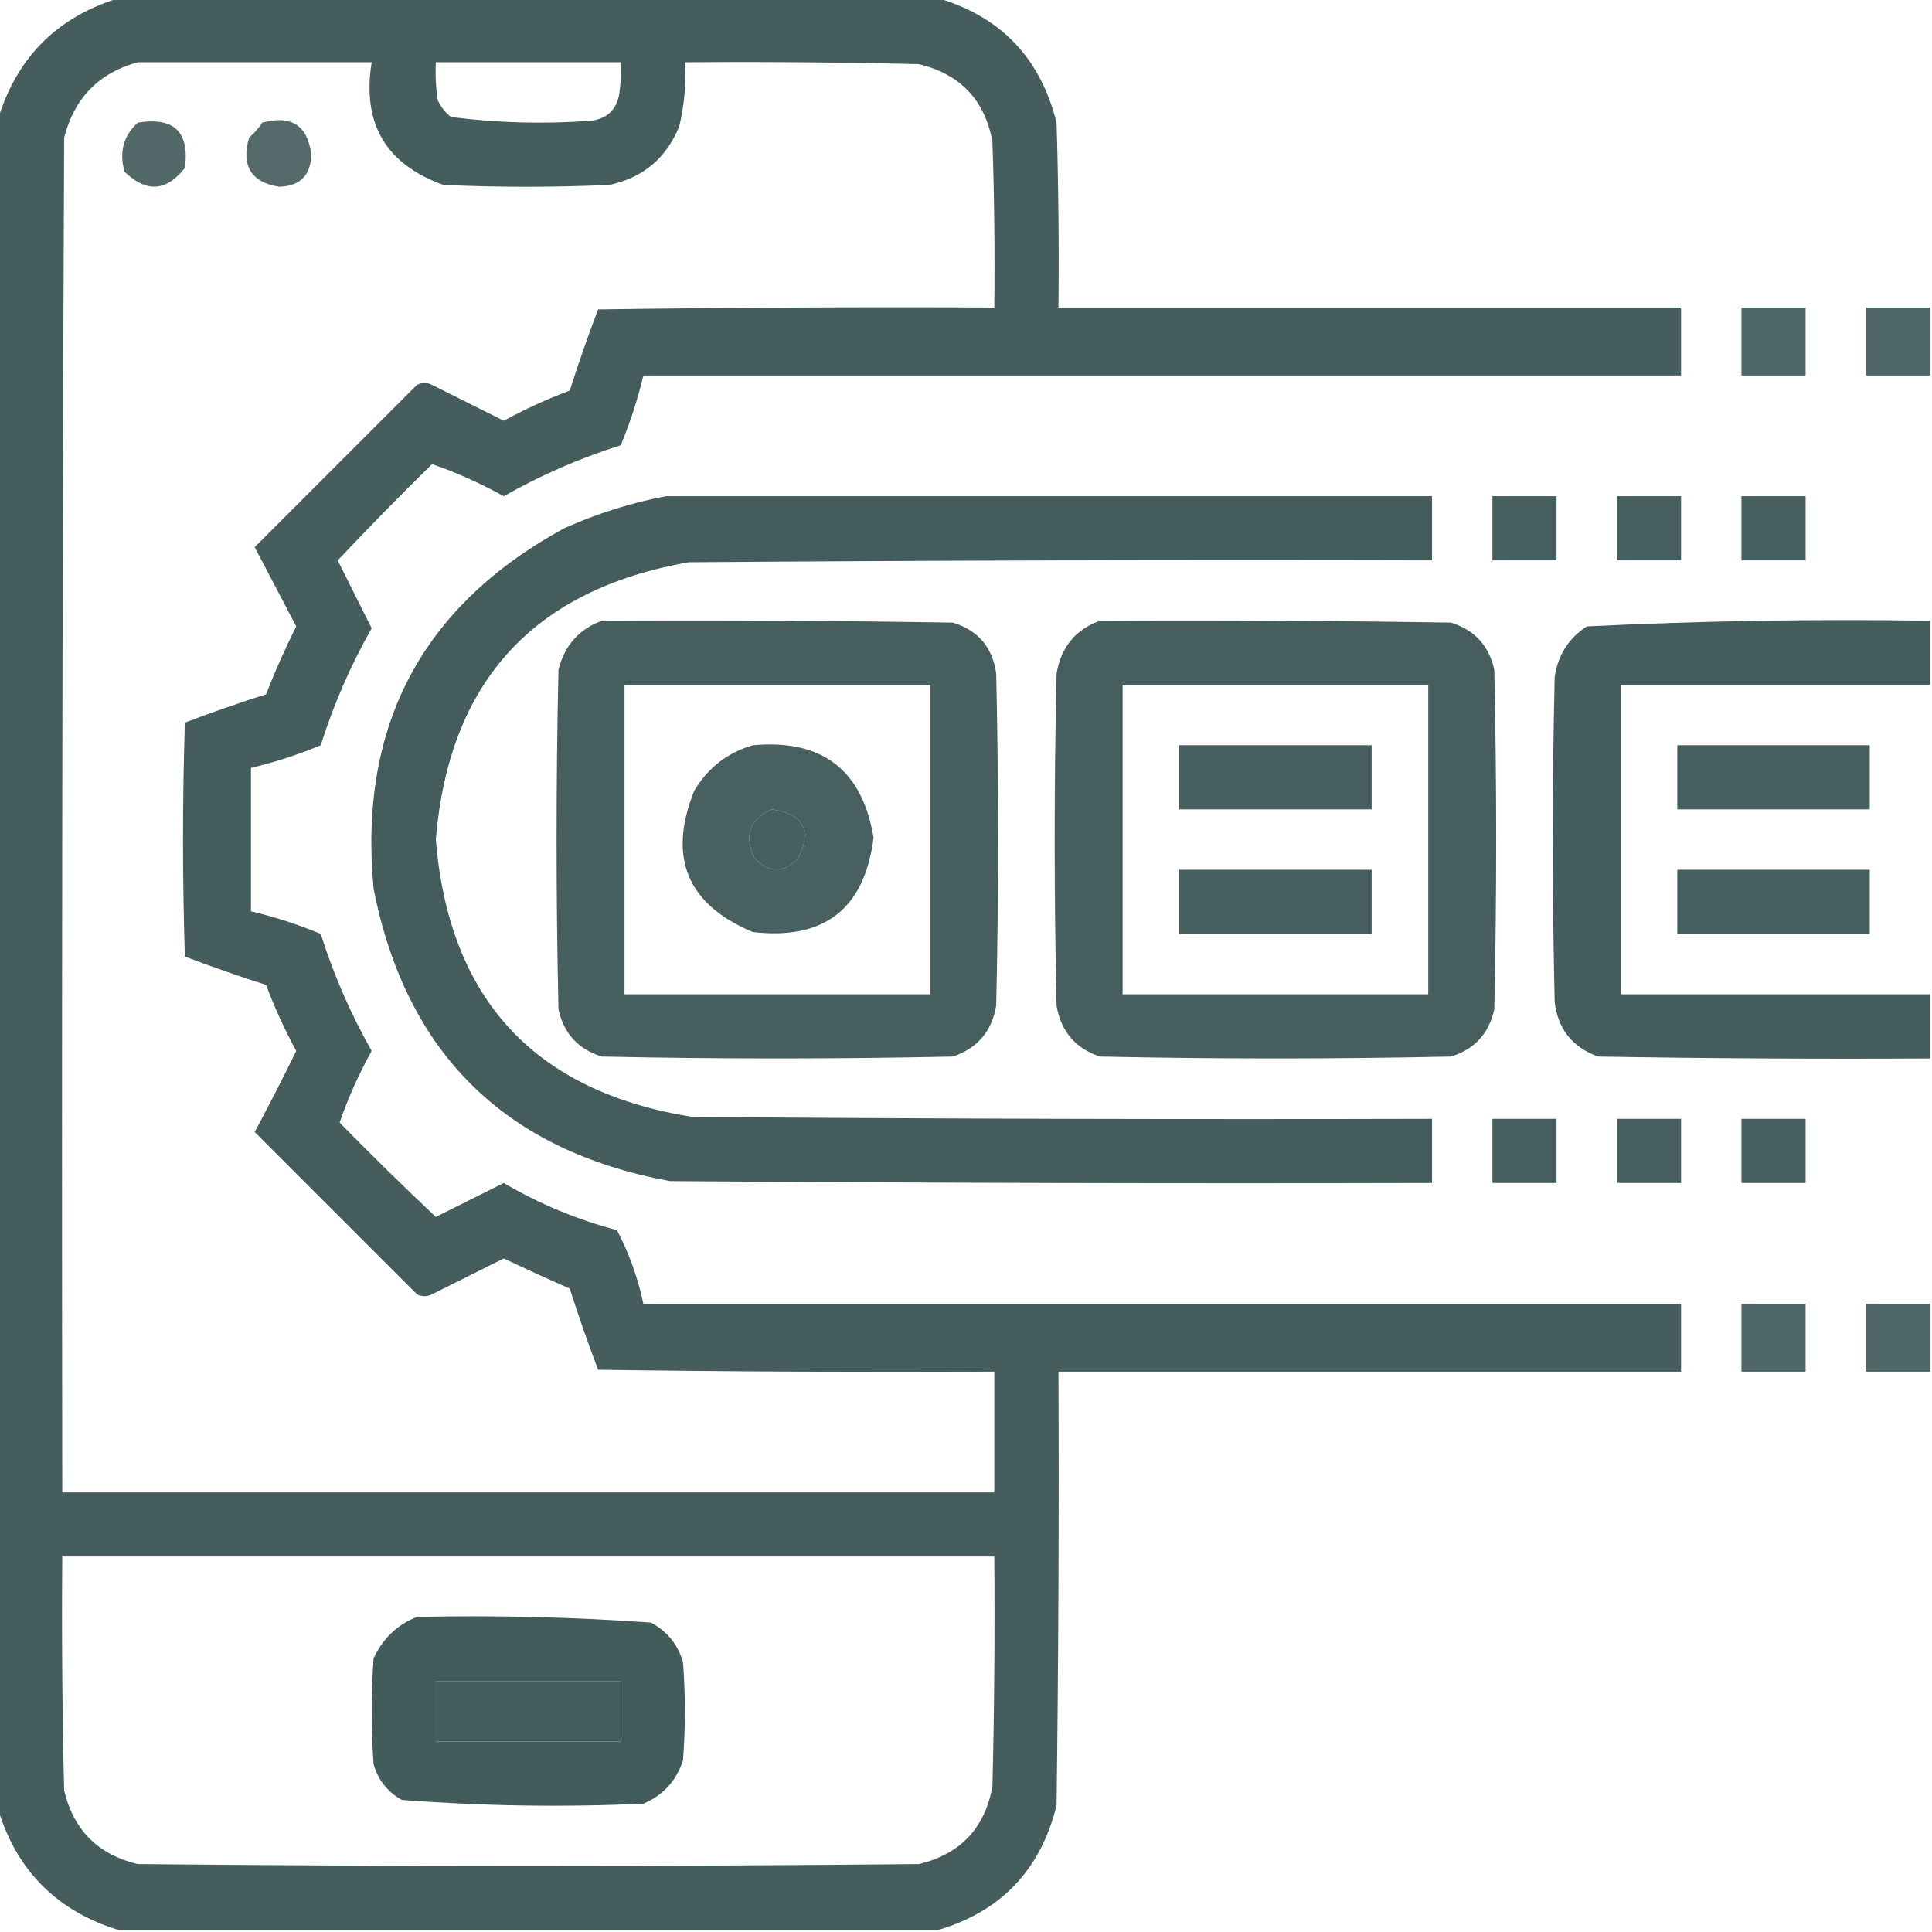
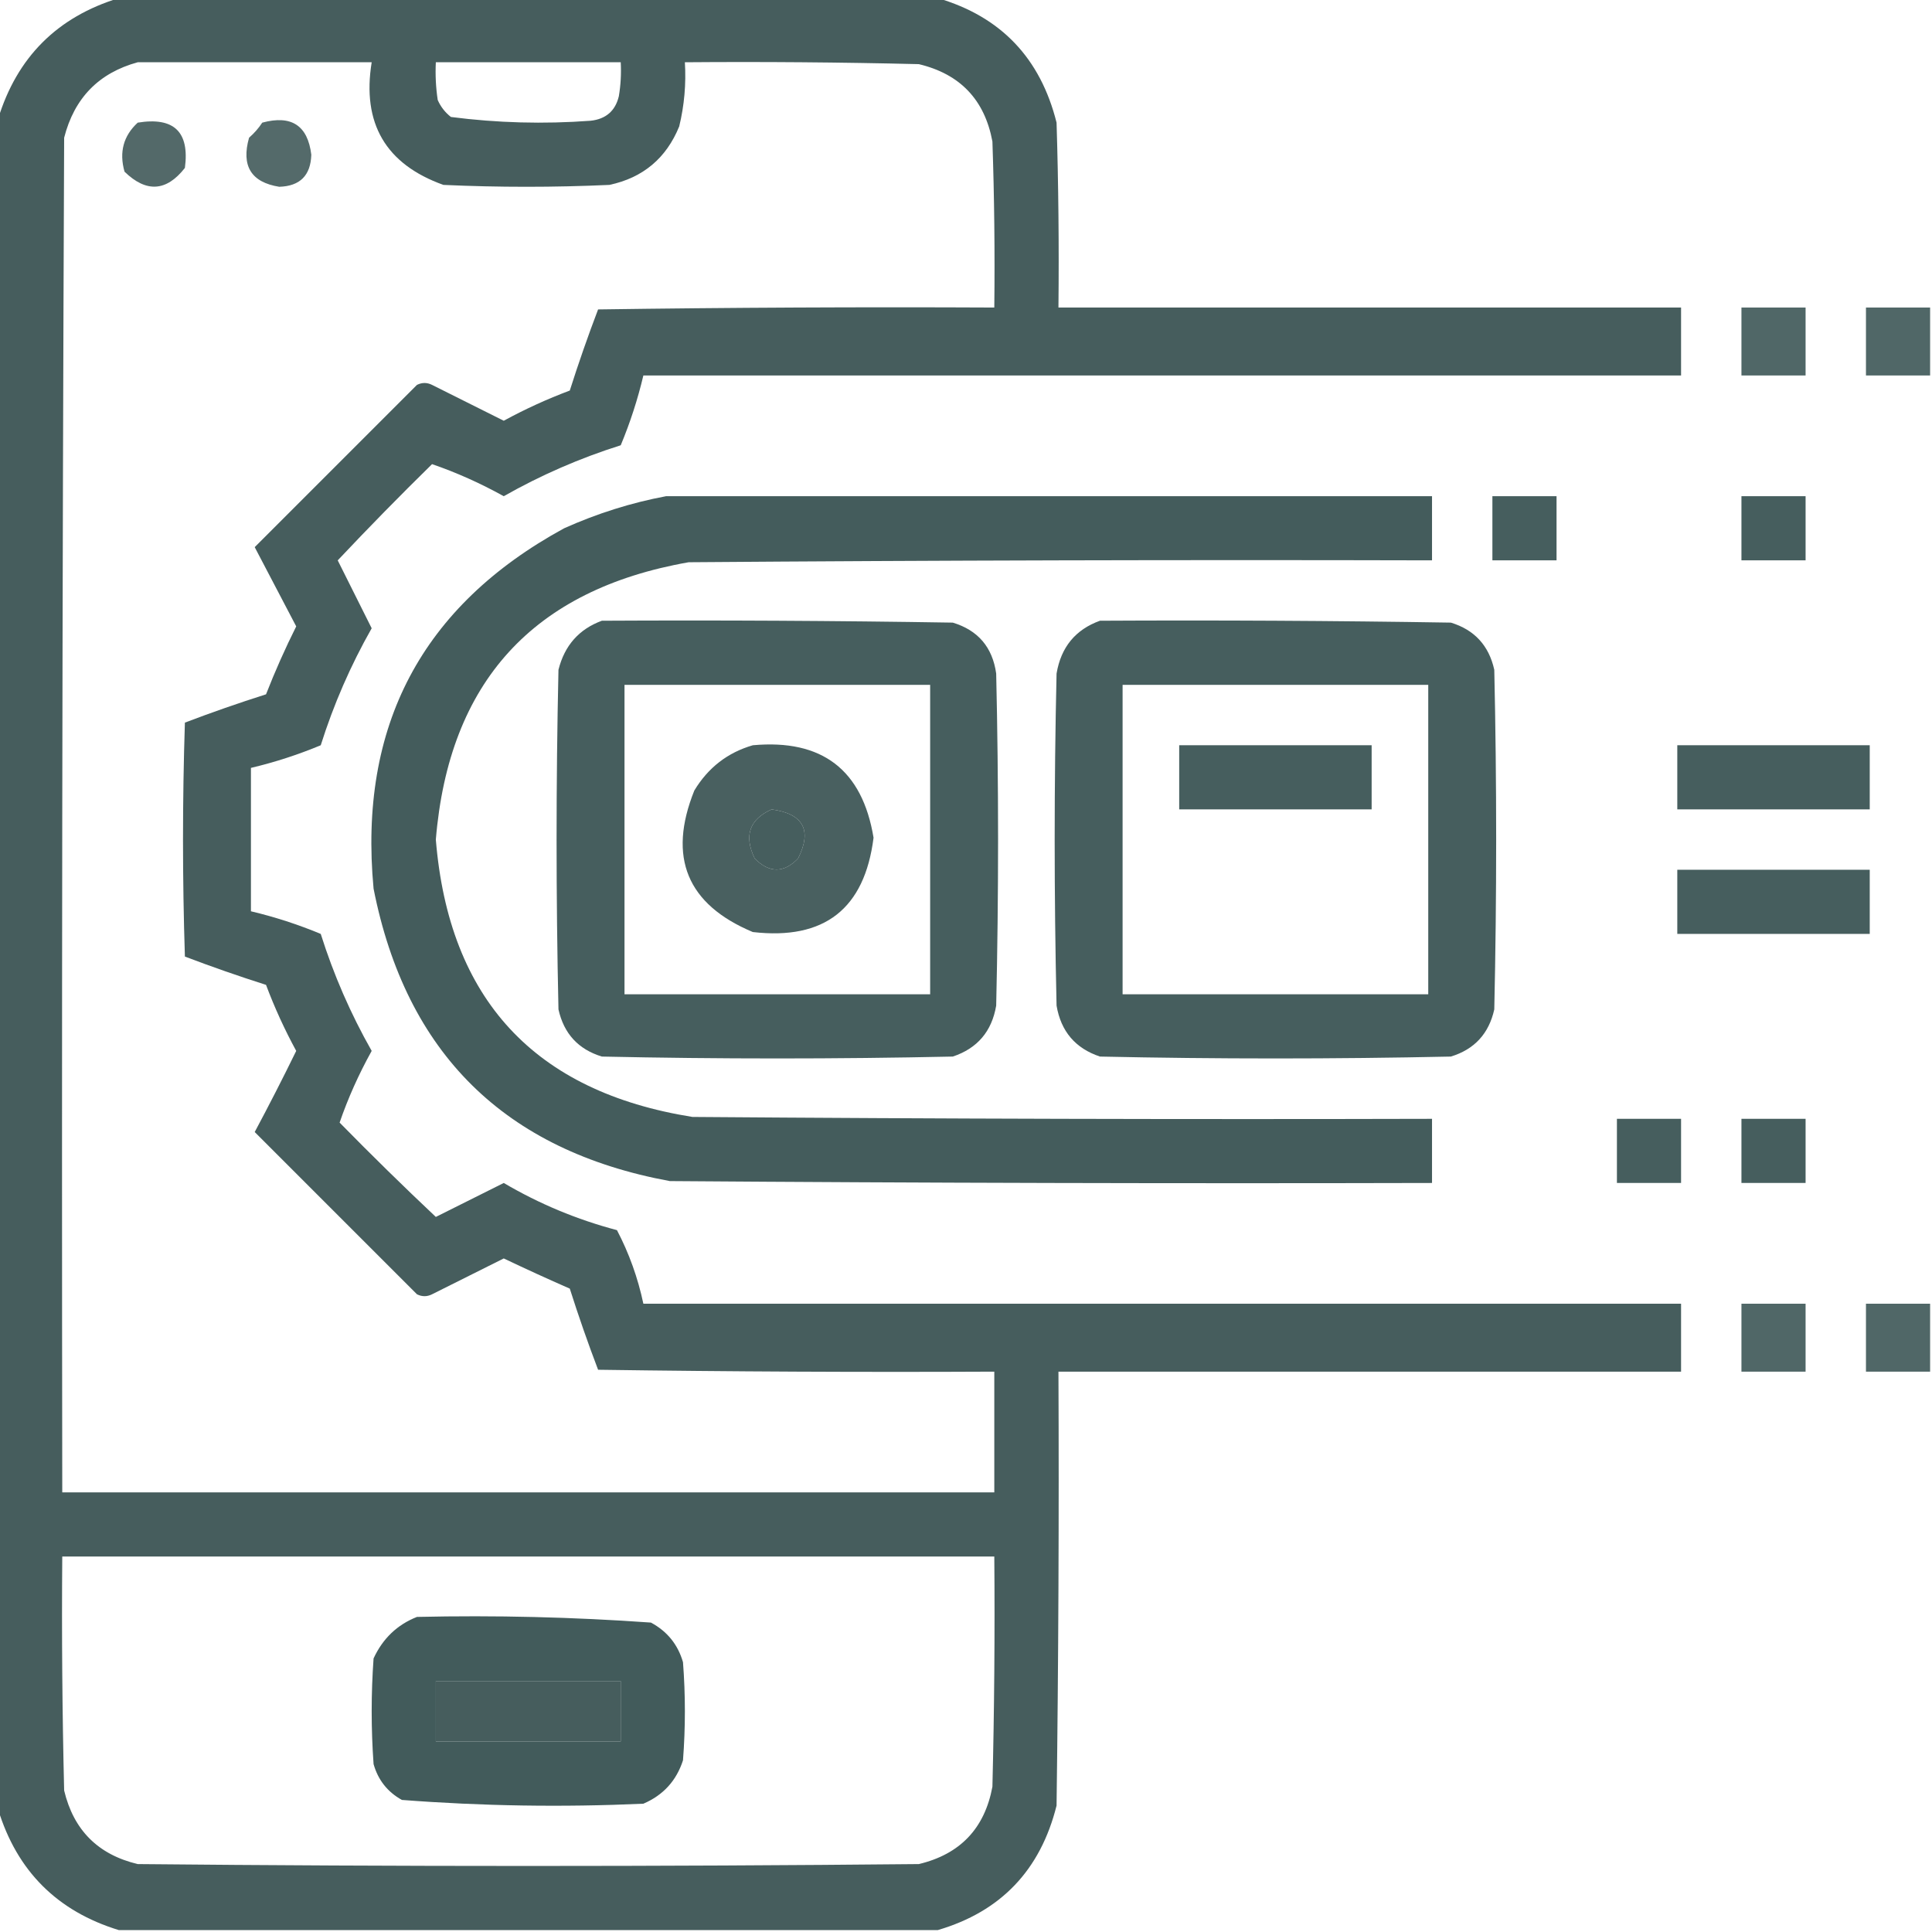
<svg xmlns="http://www.w3.org/2000/svg" version="1.1" width="512px" height="512px" style="shape-rendering:geometricPrecision; text-rendering:geometricPrecision; image-rendering:optimizeQuality; fill-rule:evenodd; clip-rule:evenodd">
  <g>
    <path style="opacity:0.949" fill="#3C5555" d="M 31.5,-0.5 C 103.833,-0.5 176.167,-0.5 248.5,-0.5C 265.223,4.393 275.723,15.393 280,32.5C 280.5,48.83 280.667,65.163 280.5,81.5C 335.5,81.5 390.5,81.5 445.5,81.5C 445.5,87.5 445.5,93.5 445.5,99.5C 353.833,99.5 262.167,99.5 170.5,99.5C 169.001,105.831 167.001,111.997 164.5,118C 153.669,121.417 143.335,125.917 133.5,131.5C 127.291,128.055 120.957,125.222 114.5,123C 105.986,131.348 97.652,139.848 89.5,148.5C 92.5,154.5 95.5,160.5 98.5,166.5C 92.917,176.335 88.417,186.669 85,197.5C 78.997,200.001 72.831,202.001 66.5,203.5C 66.5,216.167 66.5,228.833 66.5,241.5C 72.831,242.999 78.997,244.999 85,247.5C 88.417,258.331 92.917,268.665 98.5,278.5C 95.055,284.709 92.222,291.043 90,297.5C 98.348,306.014 106.848,314.348 115.5,322.5C 121.5,319.5 127.5,316.5 133.5,313.5C 142.906,319.035 152.906,323.202 163.5,326C 166.715,332.143 169.049,338.643 170.5,345.5C 262.167,345.5 353.833,345.5 445.5,345.5C 445.5,351.5 445.5,357.5 445.5,363.5C 390.5,363.5 335.5,363.5 280.5,363.5C 280.667,401.835 280.5,440.168 280,478.5C 275.732,495.598 265.232,506.598 248.5,511.5C 176.167,511.5 103.833,511.5 31.5,511.5C 15.167,506.5 4.5,495.833 -0.5,479.5C -0.5,330.167 -0.5,180.833 -0.5,31.5C 4.5,15.167 15.167,4.5 31.5,-0.5 Z M 36.5,16.5 C 57.167,16.5 77.833,16.5 98.5,16.5C 95.879,32.685 102.212,43.519 117.5,49C 132.167,49.667 146.833,49.667 161.5,49C 170.396,47.105 176.563,41.938 180,33.5C 181.351,27.928 181.851,22.262 181.5,16.5C 202.169,16.333 222.836,16.5 243.5,17C 254.448,19.614 260.948,26.448 263,37.5C 263.5,52.163 263.667,66.829 263.5,81.5C 228.498,81.333 193.498,81.5 158.5,82C 155.808,89.075 153.308,96.242 151,103.5C 145.003,105.747 139.17,108.414 133.5,111.5C 127.167,108.333 120.833,105.167 114.5,102C 113.167,101.333 111.833,101.333 110.5,102C 96.167,116.333 81.833,130.667 67.5,145C 71.167,152 74.833,159 78.5,166C 75.559,171.882 72.892,177.882 70.5,184C 63.242,186.308 56.075,188.808 49,191.5C 48.333,212.167 48.333,232.833 49,253.5C 56.075,256.192 63.242,258.692 70.5,261C 72.748,266.997 75.414,272.83 78.5,278.5C 74.961,285.745 71.294,292.911 67.5,300C 81.833,314.333 96.167,328.667 110.5,343C 111.833,343.667 113.167,343.667 114.5,343C 120.833,339.833 127.167,336.667 133.5,333.5C 139.308,336.267 145.142,338.934 151,341.5C 153.308,348.758 155.808,355.925 158.5,363C 193.498,363.5 228.498,363.667 263.5,363.5C 263.5,374.167 263.5,384.833 263.5,395.5C 181.167,395.5 98.833,395.5 16.5,395.5C 16.333,275.833 16.5,156.166 17,36.5C 19.682,25.986 26.182,19.319 36.5,16.5 Z M 115.5,16.5 C 131.833,16.5 148.167,16.5 164.5,16.5C 164.665,19.518 164.498,22.518 164,25.5C 163.067,29.395 160.567,31.562 156.5,32C 144.109,32.917 131.776,32.584 119.5,31C 117.951,29.786 116.785,28.286 116,26.5C 115.502,23.183 115.335,19.85 115.5,16.5 Z M 16.5,412.5 C 98.833,412.5 181.167,412.5 263.5,412.5C 263.667,432.836 263.5,453.169 263,473.5C 260.948,484.552 254.448,491.386 243.5,494C 174.5,494.667 105.5,494.667 36.5,494C 26,491.5 19.5,485 17,474.5C 16.5,453.836 16.333,433.169 16.5,412.5 Z M 115.5,445.5 C 131.833,445.5 148.167,445.5 164.5,445.5C 164.5,450.833 164.5,456.167 164.5,461.5C 148.167,461.5 131.833,461.5 115.5,461.5C 115.5,456.167 115.5,450.833 115.5,445.5 Z" />
  </g>
  <g>
    <path style="opacity:0.876" fill="#3C5555" d="M 36.5,32.5 C 46.105,30.939 50.271,34.939 49,44.5C 44.097,50.769 38.764,51.102 33,45.5C 31.539,40.327 32.706,35.993 36.5,32.5 Z" />
  </g>
  <g>
    <path style="opacity:0.873" fill="#3C5555" d="M 69.5,32.5 C 77.225,30.416 81.558,33.25 82.5,41C 82.333,46.5 79.5,49.333 74,49.5C 66.56,48.309 63.893,43.975 66,36.5C 67.376,35.295 68.542,33.962 69.5,32.5 Z" />
  </g>
  <g>
    <path style="opacity:0.892" fill="#3C5555" d="M 461.5,81.5 C 467.167,81.5 472.833,81.5 478.5,81.5C 478.5,87.5 478.5,93.5 478.5,99.5C 472.833,99.5 467.167,99.5 461.5,99.5C 461.5,93.5 461.5,87.5 461.5,81.5 Z" />
  </g>
  <g>
    <path style="opacity:0.892" fill="#3C5555" d="M 511.5,81.5 C 511.5,87.5 511.5,93.5 511.5,99.5C 505.833,99.5 500.167,99.5 494.5,99.5C 494.5,93.5 494.5,87.5 494.5,81.5C 500.167,81.5 505.833,81.5 511.5,81.5 Z" />
  </g>
  <g>
    <path style="opacity:0.956" fill="#3C5555" d="M 176.5,131.5 C 244.167,131.5 311.833,131.5 379.5,131.5C 379.5,137.167 379.5,142.833 379.5,148.5C 313.832,148.333 248.166,148.5 182.5,149C 141.287,156.243 118.954,180.743 115.5,222.5C 118.97,264.802 141.636,289.302 183.5,296C 248.832,296.5 314.166,296.667 379.5,296.5C 379.5,302.167 379.5,307.833 379.5,313.5C 312.166,313.667 244.833,313.5 177.5,313C 133.76,304.927 107.594,279.093 99,235.5C 94.962,192.4 111.796,160.567 149.5,140C 158.28,136.062 167.28,133.229 176.5,131.5 Z" />
  </g>
  <g>
    <path style="opacity:0.944" fill="#3C5555" d="M 395.5,131.5 C 401.167,131.5 406.833,131.5 412.5,131.5C 412.5,137.167 412.5,142.833 412.5,148.5C 406.833,148.5 401.167,148.5 395.5,148.5C 395.5,142.833 395.5,137.167 395.5,131.5 Z" />
  </g>
  <g>
-     <path style="opacity:0.944" fill="#3C5555" d="M 428.5,131.5 C 434.167,131.5 439.833,131.5 445.5,131.5C 445.5,137.167 445.5,142.833 445.5,148.5C 439.833,148.5 434.167,148.5 428.5,148.5C 428.5,142.833 428.5,137.167 428.5,131.5 Z" />
-   </g>
+     </g>
  <g>
    <path style="opacity:0.944" fill="#3C5555" d="M 461.5,131.5 C 467.167,131.5 472.833,131.5 478.5,131.5C 478.5,137.167 478.5,142.833 478.5,148.5C 472.833,148.5 467.167,148.5 461.5,148.5C 461.5,142.833 461.5,137.167 461.5,131.5 Z" />
  </g>
  <g>
    <path style="opacity:0.942" fill="#3C5555" d="M 159.5,164.5 C 190.502,164.333 221.502,164.5 252.5,165C 259.19,167.026 263.023,171.526 264,178.5C 264.667,207.833 264.667,237.167 264,266.5C 262.843,273.333 259.01,277.833 252.5,280C 221.5,280.667 190.5,280.667 159.5,280C 153.26,278.092 149.427,273.925 148,267.5C 147.333,237.5 147.333,207.5 148,177.5C 149.617,171.058 153.45,166.725 159.5,164.5 Z M 165.5,181.5 C 192.5,181.5 219.5,181.5 246.5,181.5C 246.5,208.833 246.5,236.167 246.5,263.5C 219.5,263.5 192.5,263.5 165.5,263.5C 165.5,236.167 165.5,208.833 165.5,181.5 Z M 204.5,214.5 C 212.916,215.668 215.249,220.001 211.5,227.5C 207.711,231.413 203.878,231.413 200,227.5C 197.098,221.466 198.598,217.133 204.5,214.5 Z" />
  </g>
  <g>
    <path style="opacity:0.942" fill="#3C5555" d="M 291.5,164.5 C 322.502,164.333 353.502,164.5 384.5,165C 390.74,166.908 394.573,171.075 396,177.5C 396.667,207.5 396.667,237.5 396,267.5C 394.573,273.925 390.74,278.092 384.5,280C 353.5,280.667 322.5,280.667 291.5,280C 284.99,277.833 281.157,273.333 280,266.5C 279.333,237.167 279.333,207.833 280,178.5C 281.171,171.508 285.004,166.842 291.5,164.5 Z M 297.5,181.5 C 324.5,181.5 351.5,181.5 378.5,181.5C 378.5,208.833 378.5,236.167 378.5,263.5C 351.5,263.5 324.5,263.5 297.5,263.5C 297.5,236.167 297.5,208.833 297.5,181.5 Z" />
  </g>
  <g>
-     <path style="opacity:0.951" fill="#3C5555" d="M 511.5,164.5 C 511.5,170.167 511.5,175.833 511.5,181.5C 484.167,181.5 456.833,181.5 429.5,181.5C 429.5,208.833 429.5,236.167 429.5,263.5C 456.833,263.5 484.167,263.5 511.5,263.5C 511.5,269.167 511.5,274.833 511.5,280.5C 482.165,280.667 452.831,280.5 423.5,280C 416.686,277.542 412.853,272.709 412,265.5C 411.333,236.833 411.333,208.167 412,179.5C 412.807,173.699 415.64,169.199 420.5,166C 450.77,164.523 481.104,164.023 511.5,164.5 Z" />
-   </g>
+     </g>
  <g>
    <path style="opacity:0.931" fill="#3C5555" d="M 199.5,197.5 C 217.854,195.826 228.521,203.992 231.5,222C 229.129,240.861 218.462,249.194 199.5,247C 182.059,239.693 176.892,227.193 184,209.5C 187.659,203.435 192.826,199.435 199.5,197.5 Z M 204.5,214.5 C 198.598,217.133 197.098,221.466 200,227.5C 203.878,231.413 207.711,231.413 211.5,227.5C 215.249,220.001 212.916,215.668 204.5,214.5 Z" />
  </g>
  <g>
    <path style="opacity:0.944" fill="#3C5555" d="M 312.5,197.5 C 329.5,197.5 346.5,197.5 363.5,197.5C 363.5,203.167 363.5,208.833 363.5,214.5C 346.5,214.5 329.5,214.5 312.5,214.5C 312.5,208.833 312.5,203.167 312.5,197.5 Z" />
  </g>
  <g>
    <path style="opacity:0.944" fill="#3C5555" d="M 444.5,197.5 C 461.5,197.5 478.5,197.5 495.5,197.5C 495.5,203.167 495.5,208.833 495.5,214.5C 478.5,214.5 461.5,214.5 444.5,214.5C 444.5,208.833 444.5,203.167 444.5,197.5 Z" />
  </g>
  <g>
-     <path style="opacity:0.944" fill="#3C5555" d="M 312.5,230.5 C 329.5,230.5 346.5,230.5 363.5,230.5C 363.5,236.167 363.5,241.833 363.5,247.5C 346.5,247.5 329.5,247.5 312.5,247.5C 312.5,241.833 312.5,236.167 312.5,230.5 Z" />
-   </g>
+     </g>
  <g>
    <path style="opacity:0.944" fill="#3C5555" d="M 444.5,230.5 C 461.5,230.5 478.5,230.5 495.5,230.5C 495.5,236.167 495.5,241.833 495.5,247.5C 478.5,247.5 461.5,247.5 444.5,247.5C 444.5,241.833 444.5,236.167 444.5,230.5 Z" />
  </g>
  <g>
-     <path style="opacity:0.944" fill="#3C5555" d="M 395.5,296.5 C 401.167,296.5 406.833,296.5 412.5,296.5C 412.5,302.167 412.5,307.833 412.5,313.5C 406.833,313.5 401.167,313.5 395.5,313.5C 395.5,307.833 395.5,302.167 395.5,296.5 Z" />
-   </g>
+     </g>
  <g>
    <path style="opacity:0.944" fill="#3C5555" d="M 428.5,296.5 C 434.167,296.5 439.833,296.5 445.5,296.5C 445.5,302.167 445.5,307.833 445.5,313.5C 439.833,313.5 434.167,313.5 428.5,313.5C 428.5,307.833 428.5,302.167 428.5,296.5 Z" />
  </g>
  <g>
    <path style="opacity:0.944" fill="#3C5555" d="M 461.5,296.5 C 467.167,296.5 472.833,296.5 478.5,296.5C 478.5,302.167 478.5,307.833 478.5,313.5C 472.833,313.5 467.167,313.5 461.5,313.5C 461.5,307.833 461.5,302.167 461.5,296.5 Z" />
  </g>
  <g>
    <path style="opacity:0.892" fill="#3C5555" d="M 461.5,345.5 C 467.167,345.5 472.833,345.5 478.5,345.5C 478.5,351.5 478.5,357.5 478.5,363.5C 472.833,363.5 467.167,363.5 461.5,363.5C 461.5,357.5 461.5,351.5 461.5,345.5 Z" />
  </g>
  <g>
    <path style="opacity:0.892" fill="#3C5555" d="M 511.5,345.5 C 511.5,351.5 511.5,357.5 511.5,363.5C 505.833,363.5 500.167,363.5 494.5,363.5C 494.5,357.5 494.5,351.5 494.5,345.5C 500.167,345.5 505.833,345.5 511.5,345.5 Z" />
  </g>
  <g>
    <path style="opacity:0.961" fill="#3C5555" d="M 110.5,428.5 C 131.234,428.035 151.9,428.535 172.5,430C 176.817,432.315 179.65,435.815 181,440.5C 181.667,449.167 181.667,457.833 181,466.5C 179.257,471.91 175.757,475.744 170.5,478C 149.103,478.966 127.769,478.633 106.5,477C 102.687,474.876 100.187,471.709 99,467.5C 98.333,458.167 98.333,448.833 99,439.5C 101.437,434.226 105.271,430.56 110.5,428.5 Z M 115.5,445.5 C 115.5,450.833 115.5,456.167 115.5,461.5C 131.833,461.5 148.167,461.5 164.5,461.5C 164.5,456.167 164.5,450.833 164.5,445.5C 148.167,445.5 131.833,445.5 115.5,445.5 Z" />
  </g>
</svg>